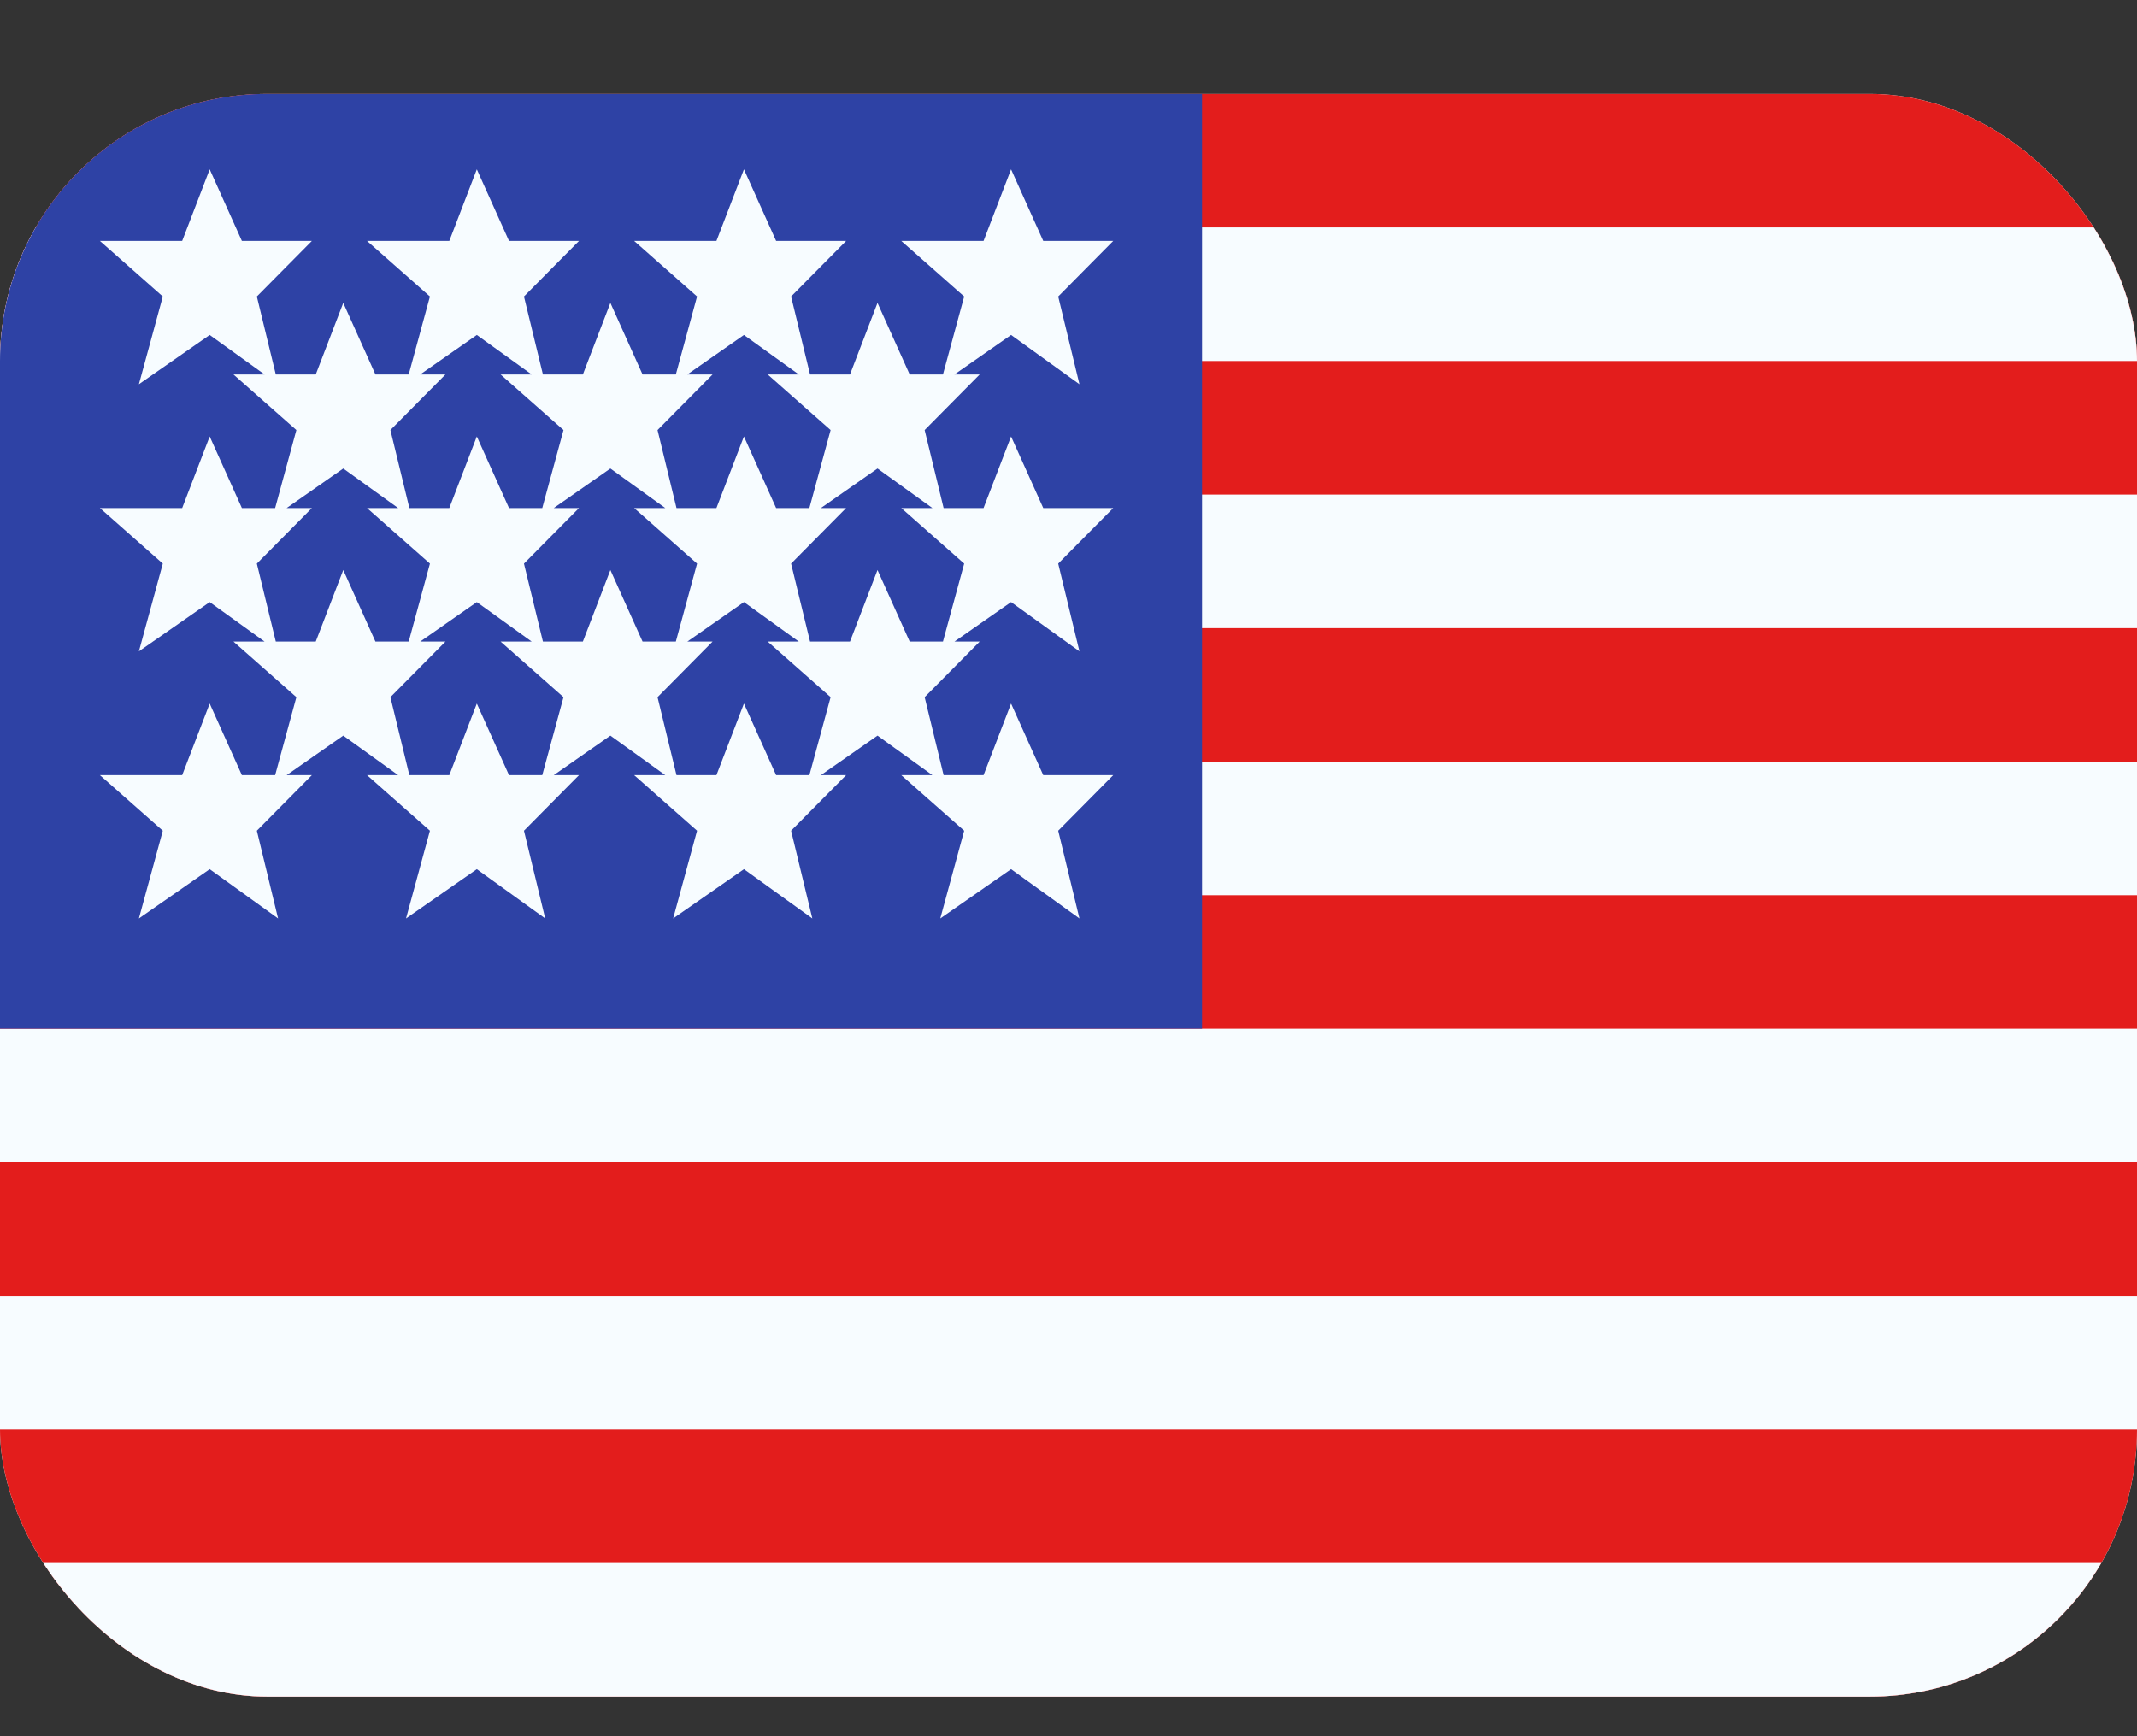
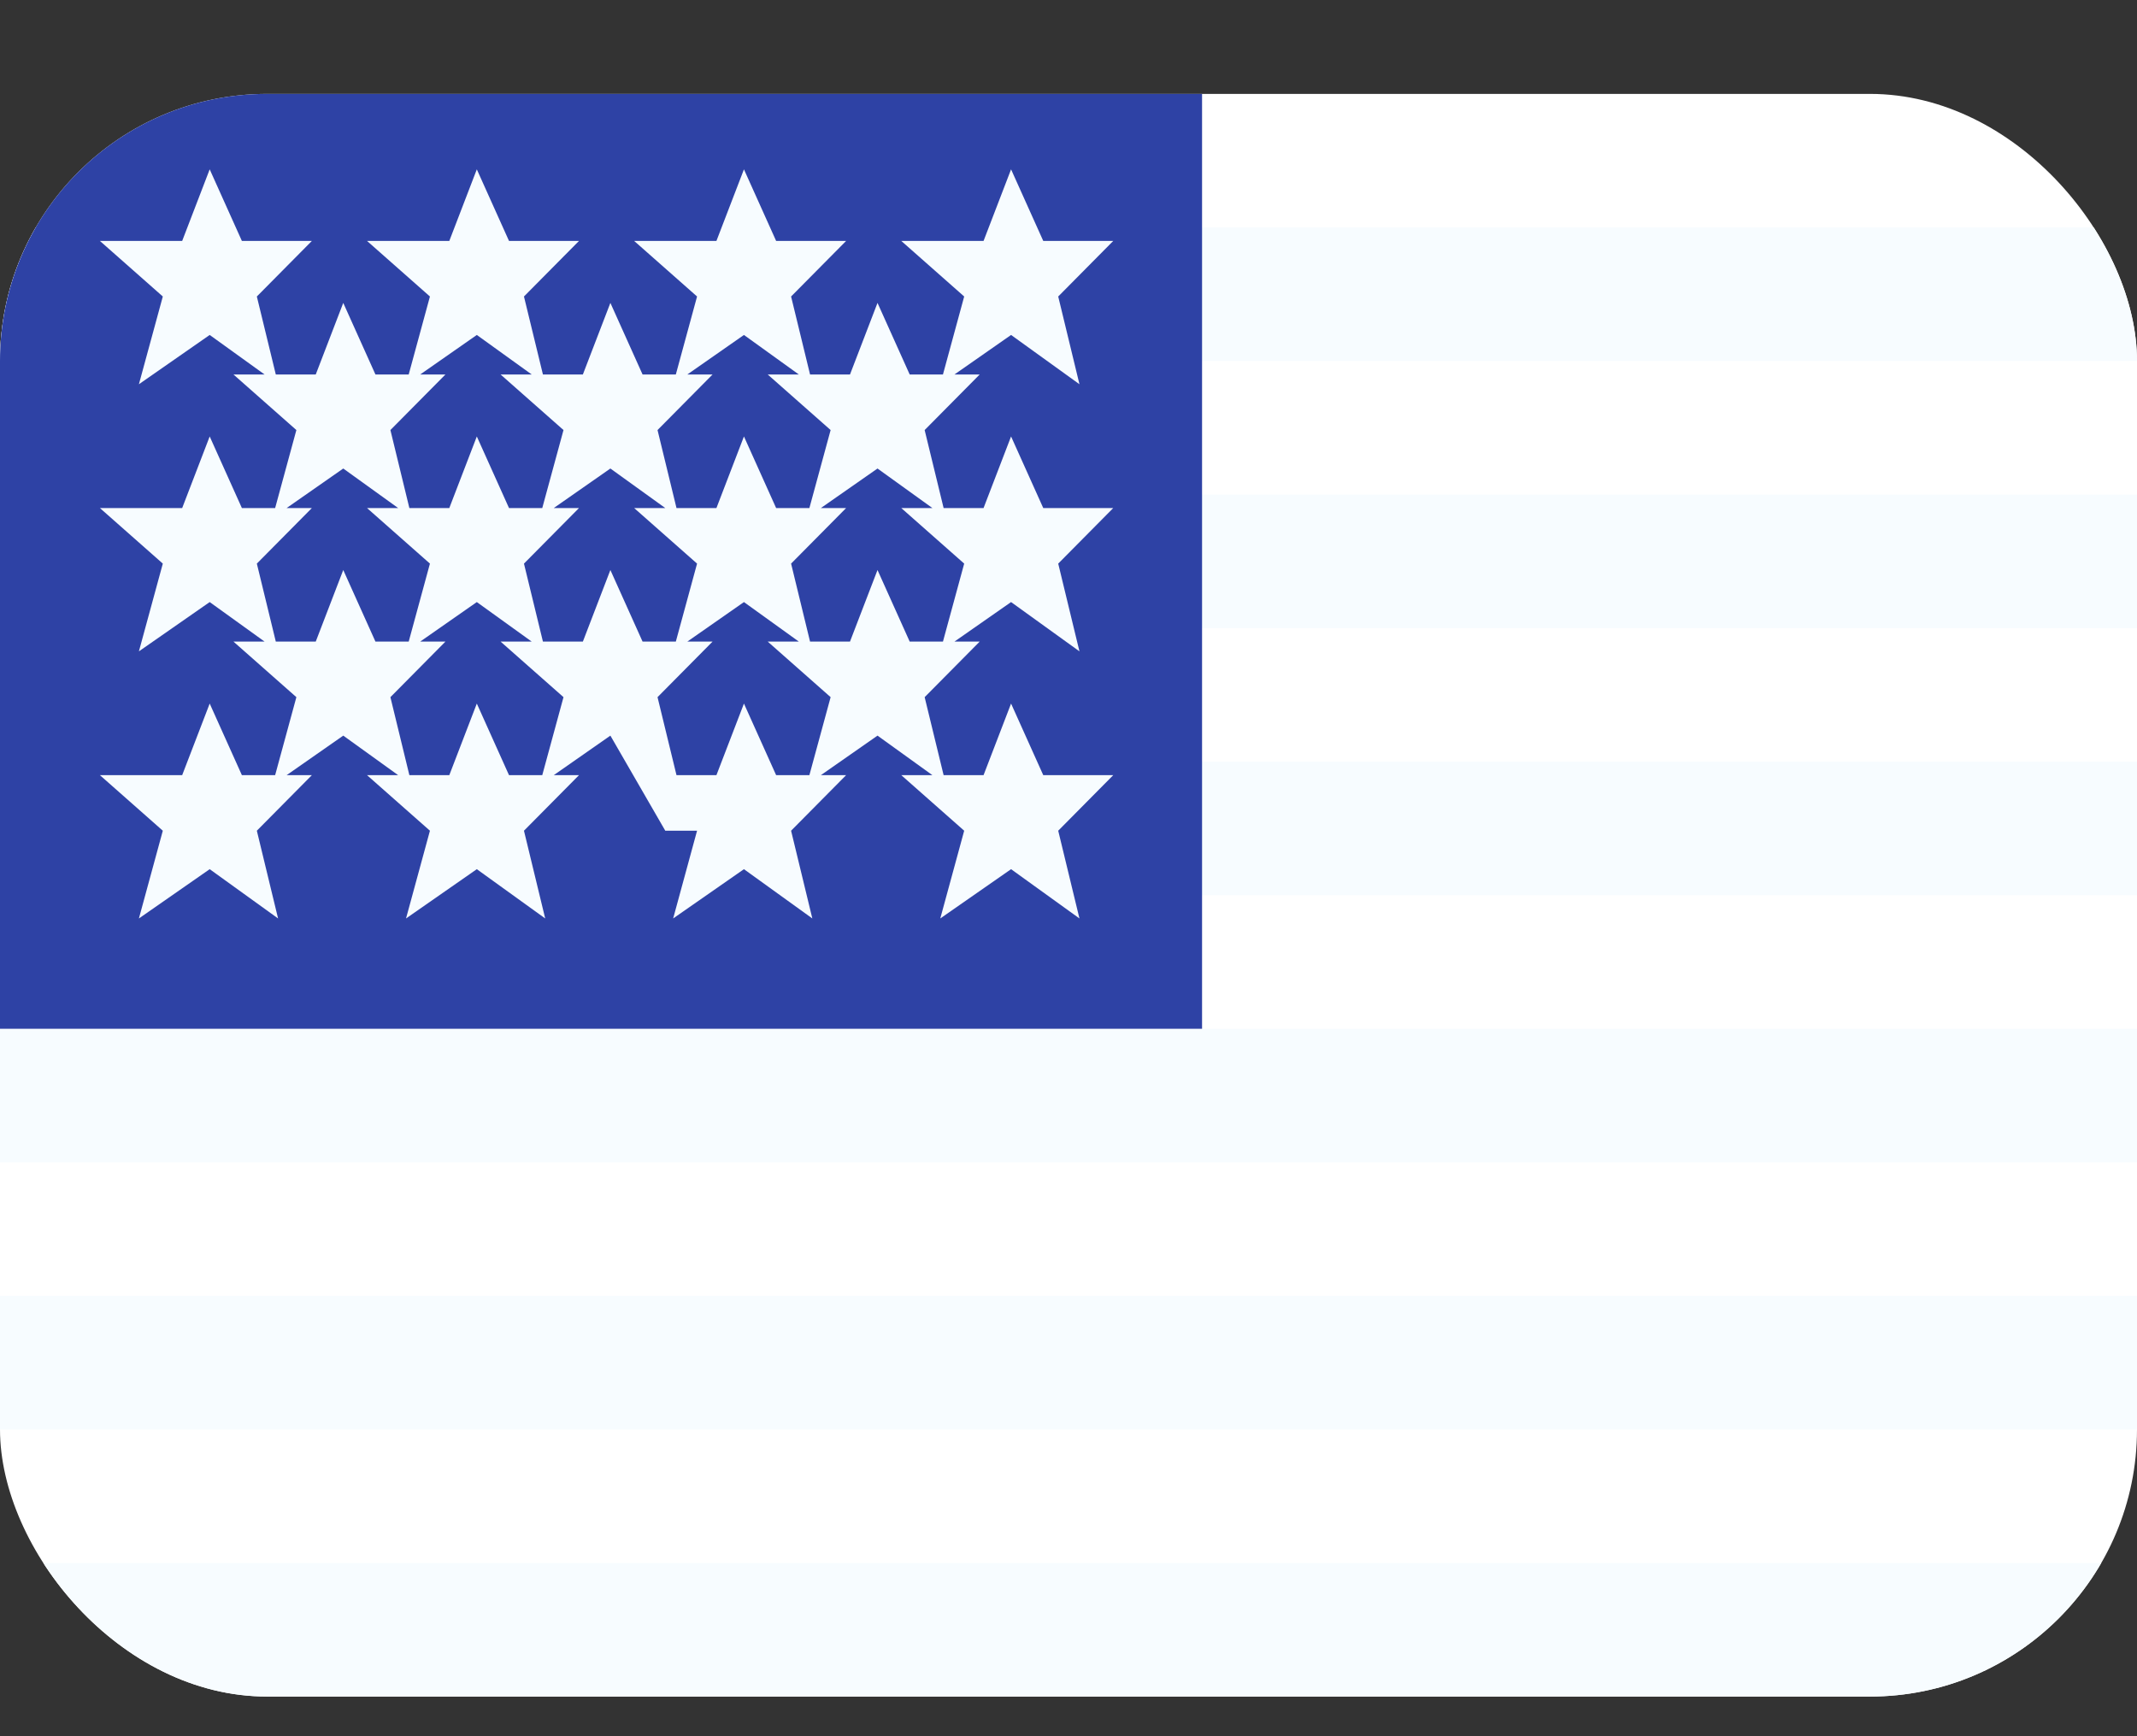
<svg xmlns="http://www.w3.org/2000/svg" width="16" height="13" viewBox="0 0 16 13" fill="none">
  <rect x="0" y="0" width="16" height="13" fill="#333333" stroke="none" />
  <g clip-path="url(#clip0_53_20446)">
    <rect y="0.703" width="16" height="12" rx="2" fill="white" />
-     <path fill-rule="evenodd" clip-rule="evenodd" d="M0 0.703H16V12.703H0V0.703Z" fill="#E31D1C" />
    <path d="M16 11.703V12.703H0V11.703H16ZM16 10.703H0V9.703H16V10.703ZM16 8.703H0V7.703H16V8.703ZM16 6.703H0V5.703H16V6.703ZM16 4.703H0V3.703H16V4.703ZM16 2.703H0V1.703H16V2.703Z" fill="#F7FCFF" />
    <rect y="0.703" width="9" height="7" fill="#2E42A5" />
-     <path d="M7.811 1.804H8.335L7.923 2.22L8.082 2.877L7.57 2.508L7.146 2.804H7.335L6.923 3.22L7.065 3.804H7.364L7.57 3.268L7.811 3.804H8.335L7.923 4.22L8.082 4.877L7.57 4.508L7.146 4.804H7.335L6.923 5.22L7.065 5.804H7.364L7.57 5.268L7.811 5.804H8.335L7.923 6.22L8.082 6.877L7.57 6.508L7.04 6.877L7.219 6.22L6.748 5.804H6.981L6.57 5.508L6.146 5.804H6.335L5.923 6.22L6.082 6.877L5.57 6.508L5.04 6.877L5.219 6.22L4.748 5.804H4.981L4.57 5.508L4.146 5.804H4.335L3.923 6.22L4.082 6.877L3.57 6.508L3.04 6.877L3.219 6.22L2.748 5.804H2.981L2.57 5.508L2.146 5.804H2.335L1.923 6.22L2.082 6.877L1.57 6.508L1.04 6.877L1.219 6.22L0.748 5.804H1.364L1.57 5.268L1.811 5.804H2.06L2.219 5.22L1.748 4.804H1.981L1.57 4.508L1.04 4.877L1.219 4.22L0.748 3.804H1.364L1.57 3.268L1.811 3.804H2.06L2.219 3.22L1.748 2.804H1.981L1.57 2.508L1.04 2.877L1.219 2.22L0.748 1.804H1.364L1.57 1.268L1.811 1.804H2.335L1.923 2.22L2.065 2.804H2.364L2.57 2.268L2.811 2.804H3.06L3.219 2.22L2.748 1.804H3.364L3.57 1.268L3.811 1.804H4.335L3.923 2.22L4.065 2.804H4.364L4.57 2.268L4.811 2.804H5.06L5.219 2.22L4.748 1.804H5.364L5.57 1.268L5.811 1.804H6.335L5.923 2.22L6.065 2.804H6.364L6.57 2.268L6.811 2.804H7.06L7.219 2.22L6.748 1.804H7.364L7.57 1.268L7.811 1.804ZM5.146 4.804H5.335L4.923 5.22L5.065 5.804H5.364L5.57 5.268L5.811 5.804H6.06L6.219 5.22L5.748 4.804H5.981L5.57 4.508L5.146 4.804ZM3.146 4.804H3.335L2.923 5.22L3.065 5.804H3.364L3.57 5.268L3.811 5.804H4.06L4.219 5.22L3.748 4.804H3.981L3.57 4.508L3.146 4.804ZM6.146 3.804H6.335L5.923 4.22L6.065 4.804H6.364L6.57 4.268L6.811 4.804H7.06L7.219 4.22L6.748 3.804H6.981L6.57 3.508L6.146 3.804ZM2.146 3.804H2.335L1.923 4.22L2.065 4.804H2.364L2.57 4.268L2.811 4.804H3.06L3.219 4.22L2.748 3.804H2.981L2.57 3.508L2.146 3.804ZM4.146 3.804H4.335L3.923 4.22L4.065 4.804H4.364L4.57 4.268L4.811 4.804H5.06L5.219 4.22L4.748 3.804H4.981L4.57 3.508L4.146 3.804ZM3.146 2.804H3.335L2.923 3.22L3.065 3.804H3.364L3.57 3.268L3.811 3.804H4.06L4.219 3.22L3.748 2.804H3.981L3.57 2.508L3.146 2.804ZM5.146 2.804H5.335L4.923 3.22L5.065 3.804H5.364L5.57 3.268L5.811 3.804H6.06L6.219 3.22L5.748 2.804H5.981L5.57 2.508L5.146 2.804Z" fill="#F7FCFF" />
+     <path d="M7.811 1.804H8.335L7.923 2.22L8.082 2.877L7.57 2.508L7.146 2.804H7.335L6.923 3.22L7.065 3.804H7.364L7.57 3.268L7.811 3.804H8.335L7.923 4.22L8.082 4.877L7.57 4.508L7.146 4.804H7.335L6.923 5.22L7.065 5.804H7.364L7.57 5.268L7.811 5.804H8.335L7.923 6.22L8.082 6.877L7.57 6.508L7.04 6.877L7.219 6.22L6.748 5.804H6.981L6.57 5.508L6.146 5.804H6.335L5.923 6.22L6.082 6.877L5.57 6.508L5.04 6.877L5.219 6.22H4.981L4.57 5.508L4.146 5.804H4.335L3.923 6.22L4.082 6.877L3.57 6.508L3.04 6.877L3.219 6.22L2.748 5.804H2.981L2.57 5.508L2.146 5.804H2.335L1.923 6.22L2.082 6.877L1.57 6.508L1.04 6.877L1.219 6.22L0.748 5.804H1.364L1.57 5.268L1.811 5.804H2.06L2.219 5.22L1.748 4.804H1.981L1.57 4.508L1.04 4.877L1.219 4.22L0.748 3.804H1.364L1.57 3.268L1.811 3.804H2.06L2.219 3.22L1.748 2.804H1.981L1.57 2.508L1.04 2.877L1.219 2.22L0.748 1.804H1.364L1.57 1.268L1.811 1.804H2.335L1.923 2.22L2.065 2.804H2.364L2.57 2.268L2.811 2.804H3.06L3.219 2.22L2.748 1.804H3.364L3.57 1.268L3.811 1.804H4.335L3.923 2.22L4.065 2.804H4.364L4.57 2.268L4.811 2.804H5.06L5.219 2.22L4.748 1.804H5.364L5.57 1.268L5.811 1.804H6.335L5.923 2.22L6.065 2.804H6.364L6.57 2.268L6.811 2.804H7.06L7.219 2.22L6.748 1.804H7.364L7.57 1.268L7.811 1.804ZM5.146 4.804H5.335L4.923 5.22L5.065 5.804H5.364L5.57 5.268L5.811 5.804H6.06L6.219 5.22L5.748 4.804H5.981L5.57 4.508L5.146 4.804ZM3.146 4.804H3.335L2.923 5.22L3.065 5.804H3.364L3.57 5.268L3.811 5.804H4.06L4.219 5.22L3.748 4.804H3.981L3.57 4.508L3.146 4.804ZM6.146 3.804H6.335L5.923 4.22L6.065 4.804H6.364L6.57 4.268L6.811 4.804H7.06L7.219 4.22L6.748 3.804H6.981L6.57 3.508L6.146 3.804ZM2.146 3.804H2.335L1.923 4.22L2.065 4.804H2.364L2.57 4.268L2.811 4.804H3.06L3.219 4.22L2.748 3.804H2.981L2.57 3.508L2.146 3.804ZM4.146 3.804H4.335L3.923 4.22L4.065 4.804H4.364L4.57 4.268L4.811 4.804H5.06L5.219 4.22L4.748 3.804H4.981L4.57 3.508L4.146 3.804ZM3.146 2.804H3.335L2.923 3.22L3.065 3.804H3.364L3.57 3.268L3.811 3.804H4.06L4.219 3.22L3.748 2.804H3.981L3.57 2.508L3.146 2.804ZM5.146 2.804H5.335L4.923 3.22L5.065 3.804H5.364L5.57 3.268L5.811 3.804H6.06L6.219 3.22L5.748 2.804H5.981L5.57 2.508L5.146 2.804Z" fill="#F7FCFF" />
  </g>
  <defs>
    <clipPath id="clip0_53_20446">
      <rect y="0.703" width="16" height="12" rx="2" fill="white" />
    </clipPath>
  </defs>
</svg>